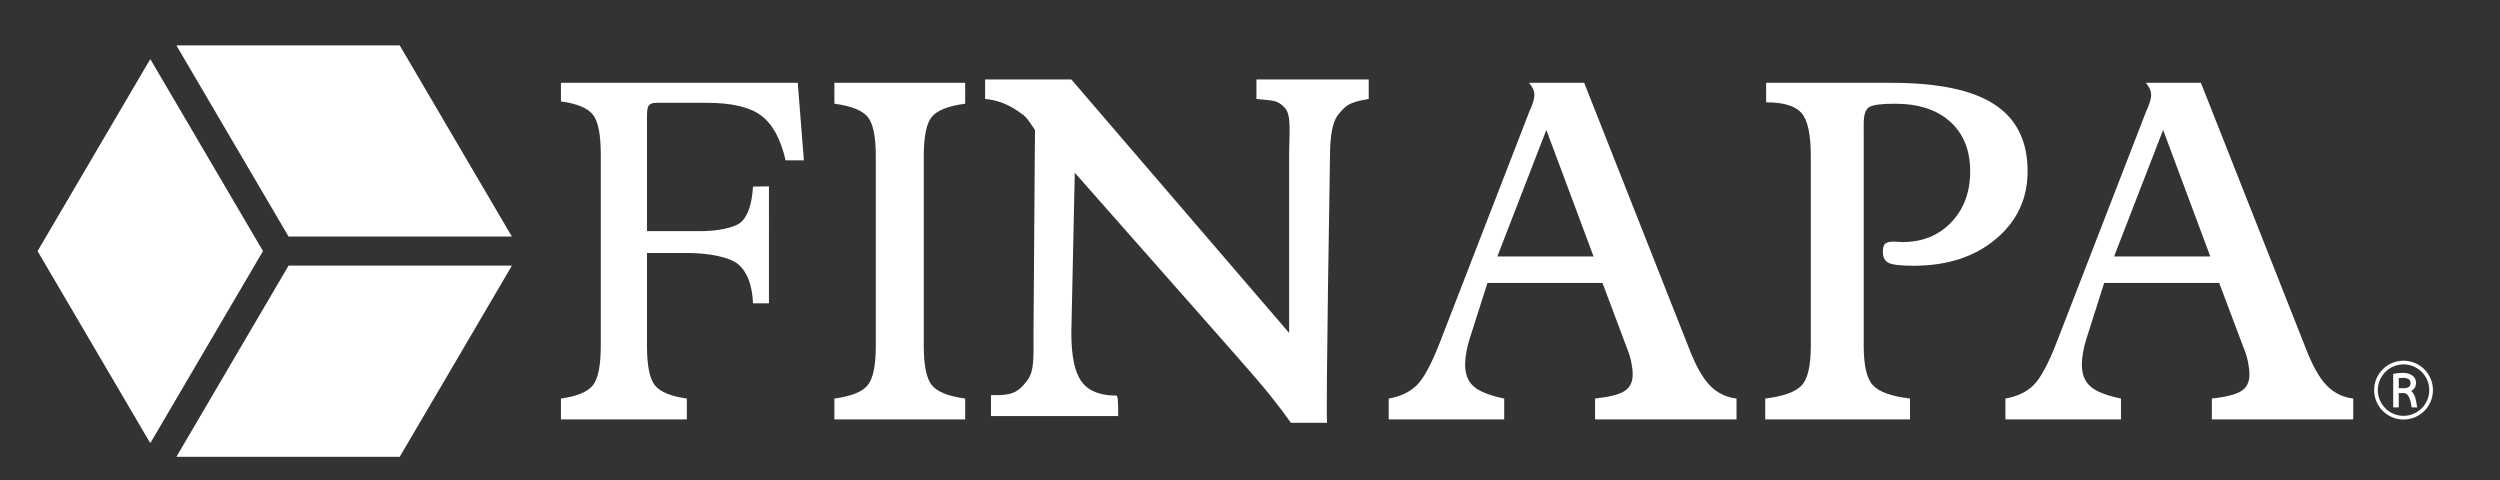
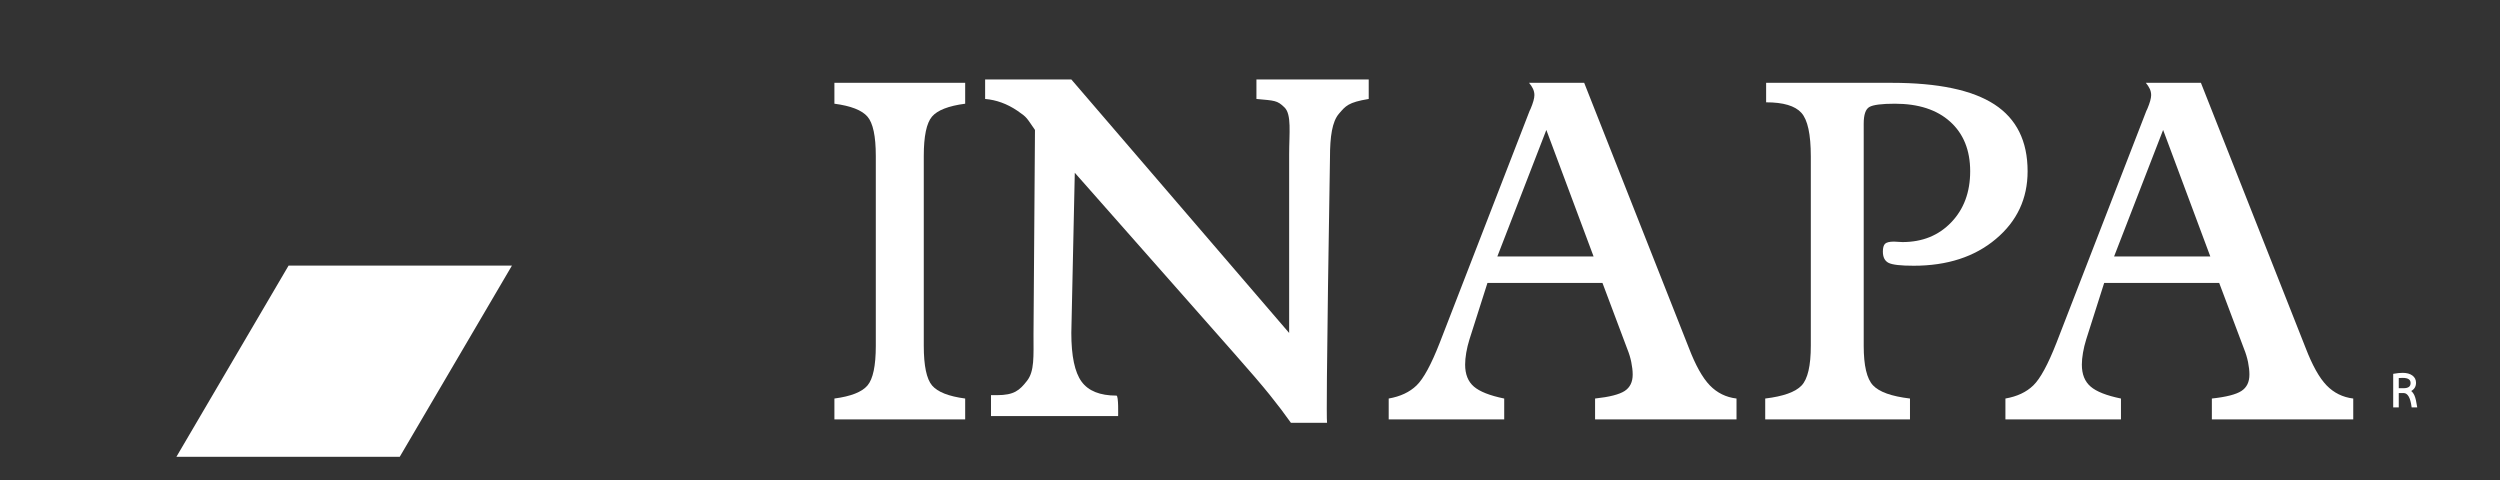
<svg xmlns="http://www.w3.org/2000/svg" viewBox="0 0 1756 337.333" height="337.333" width="1756" xml:space="preserve" id="svg2" version="1.1">
  <rect x="0" y="0" width="1756" height="337.333" fill="#333333" stroke="none" />
  <defs id="defs6">
    <clipPath id="clipPath30" clipPathUnits="userSpaceOnUse">
      <path id="path28" d="M 0,253 H 1317 V 0 H 0 Z" />
    </clipPath>
  </defs>
  <g transform="matrix(1.333,0,0,-1.333,0,337.333)" id="g10">
    <g transform="translate(269.723,128.414)" id="g12">
-       <path id="path14" style="fill:#fff;fill-opacity:1;fill-rule:nonzero;stroke:none" d="M 0,0 -59.088,100.711 H -176.771 L -117.667,0 Z" />
-     </g>
+       </g>
    <g transform="translate(79.192,221.932)" id="g16">
-       <path id="path18" style="fill:#fff;fill-opacity:1;fill-rule:nonzero;stroke:none" d="M 0,0 -59.397,-101.19 0,-202.396 59.383,-101.167 Z" />
-     </g>
+       </g>
    <g transform="translate(92.952,12.362)" id="g20">
      <path id="path22" style="fill:#fff;fill-opacity:1;fill-rule:nonzero;stroke:none" d="m 0,0 h 117.683 l 59.119,100.742 H 59.104 Z" />
    </g>
    <g id="g24">
      <g clip-path="url(#clipPath30)" id="g26">
        <g transform="translate(340.917,70.836)" id="g32">
-           <path id="path34" style="fill:#fff;fill-opacity:1;fill-rule:nonzero;stroke:none" d="m 0,0 c 0,-10.517 1.423,-17.497 4.252,-20.917 2.829,-3.421 8.41,-5.705 16.743,-6.854 v -11.002 h -66.339 v 11.002 c 8.332,1.149 13.913,3.433 16.742,6.854 2.83,3.42 4.252,10.4 4.252,20.917 v 101.036 c 0,10.517 -1.422,17.485 -4.252,20.91 -2.829,3.428 -8.41,5.708 -16.742,6.852 v 9.786 H 79.434 l 3.247,-40.853 h -9.632 c -2.582,11.248 -6.879,19.117 -12.862,23.601 -5.984,4.483 -15.584,6.732 -28.803,6.732 H 5.148 c -2.041,0 -3.401,-0.429 -4.113,-1.287 C 0.341,125.922 0,124.103 0,121.332 v -60.91 h 28.122 c 8.673,0 18.413,1.689 21.799,5.078 3.417,3.383 5.38,9.517 5.952,18.41 l 8.395,0.124 V 22.383 h -8.395 c -0.433,9.539 -2.969,16.348 -7.622,20.43 -4.653,4.066 -16.141,6.115 -27.055,6.115 L 0,48.928 Z" />
-         </g>
+           </g>
        <g transform="translate(439.676,32.062)" id="g36">
          <path id="path38" style="fill:#fff;fill-opacity:1;fill-rule:nonzero;stroke:none" d="m 0,0 v 11.003 c 8.689,1.148 14.486,3.433 17.409,6.853 2.938,3.425 4.405,10.401 4.405,20.917 v 100.055 c 0,10.435 -1.467,17.346 -4.405,20.728 -2.923,3.386 -8.72,5.647 -17.409,6.798 v 11.004 h 68.906 v -11.004 c -8.765,-1.151 -14.594,-3.412 -17.485,-6.798 -2.875,-3.382 -4.329,-10.293 -4.329,-20.728 V 38.773 c 0,-10.516 1.469,-17.492 4.391,-20.917 2.937,-3.42 8.735,-5.705 17.423,-6.853 V 0 Z" />
        </g>
        <g transform="translate(788.997,117.928)" id="g40">
          <path id="path42" style="fill:#fff;fill-opacity:1;fill-rule:nonzero;stroke:none" d="M 0,0 H 50.71 L 25.818,66.663 Z m -57.248,-85.866 v 11.003 c 6.138,1.068 11.038,3.367 14.702,6.919 3.664,3.548 7.715,11.023 12.183,22.444 L 16.991,76.689 c 0.077,0.162 0.263,0.53 0.526,1.098 1.344,3.185 2.009,5.581 2.009,7.224 0,1.136 -0.247,2.241 -0.726,3.297 -0.495,1.059 -1.191,2.122 -2.087,3.184 h 29.05 l 55.114,-139.57 c 3.557,-9.295 7.267,-15.92 11.101,-19.866 3.835,-3.953 8.519,-6.262 14.053,-6.919 V -85.866 H 51.498 v 11.003 c 7.575,0.813 12.785,2.146 15.6,3.986 2.798,1.832 4.22,4.704 4.22,8.618 0,2.03 -0.262,4.237 -0.743,6.602 -0.478,2.365 -1.19,4.646 -2.087,6.852 L 55.395,-13.949 H -5.21 l -9.508,-29.843 c -0.711,-2.287 -1.267,-4.587 -1.67,-6.91 -0.401,-2.323 -0.587,-4.422 -0.587,-6.3 0,-5.052 1.531,-8.909 4.607,-11.557 3.077,-2.654 8.395,-4.75 15.986,-6.304 v -11.003 z" />
        </g>
        <g transform="translate(1113.984,117.928)" id="g44">
          <path id="path46" style="fill:#fff;fill-opacity:1;fill-rule:nonzero;stroke:none" d="M 0,0 H 50.693 L 25.834,66.663 Z m -57.264,-85.866 v 11.003 c 6.153,1.068 11.054,3.367 14.702,6.919 3.665,3.548 7.731,11.023 12.199,22.444 L 16.99,76.689 c 0.078,0.162 0.263,0.53 0.526,1.098 1.345,3.185 2.009,5.581 2.009,7.224 0,1.136 -0.231,2.241 -0.726,3.297 -0.494,1.059 -1.19,2.122 -2.071,3.184 h 29.018 l 55.131,-139.57 c 3.572,-9.295 7.267,-15.92 11.101,-19.866 3.834,-3.953 8.534,-6.262 14.038,-6.919 V -85.866 H 51.514 v 11.003 c 7.575,0.813 12.769,2.146 15.583,3.986 2.814,1.832 4.206,4.704 4.206,8.618 0,2.03 -0.248,4.237 -0.727,6.602 -0.495,2.365 -1.176,4.646 -2.072,6.852 L 55.378,-13.949 H -5.226 l -9.492,-29.843 c -0.712,-2.287 -1.268,-4.587 -1.67,-6.91 -0.401,-2.323 -0.602,-4.422 -0.602,-6.3 0,-5.052 1.53,-8.909 4.622,-11.557 3.061,-2.654 8.394,-4.75 15.986,-6.304 v -11.003 z" />
        </g>
        <g transform="translate(930.148,32.062)" id="g48">
          <path id="path50" style="fill:#fff;fill-opacity:1;fill-rule:nonzero;stroke:none" d="m 0,0 v 11.003 c 9.524,1.148 15.909,3.433 19.156,6.853 3.246,3.425 4.869,10.401 4.869,20.917 v 99.807 c 0,11.661 -1.654,19.329 -4.993,22.993 -3.324,3.676 -9.508,5.512 -18.552,5.512 v 10.273 h 66.201 c 24.411,0 42.453,-3.792 54.11,-11.378 11.641,-7.584 17.47,-19.326 17.47,-35.23 0,-14.429 -5.581,-26.341 -16.76,-35.709 C 110.34,85.652 95.9,80.976 78.214,80.976 c -6.818,0 -11.225,0.503 -13.235,1.523 -1.994,1.021 -2.983,2.995 -2.983,5.933 0,1.963 0.37,3.323 1.128,4.1 0.773,0.769 2.351,1.159 4.747,1.159 0.479,0 1.222,-0.041 2.226,-0.123 1.006,-0.073 1.747,-0.119 2.226,-0.119 10.483,0 19.047,3.463 25.695,10.396 6.648,6.926 9.987,15.897 9.987,26.905 0,11.092 -3.525,19.796 -10.528,26.116 -7.004,6.323 -16.712,9.488 -29.127,9.488 -6.957,0 -11.441,-0.575 -13.451,-1.72 -2.009,-1.14 -2.999,-4.081 -2.999,-8.801 V 149.344 38.773 c 0,-10.435 1.624,-17.384 4.932,-20.851 3.277,-3.467 9.755,-5.771 19.449,-6.919 L 76.281,0 Z" />
        </g>
        <g transform="translate(662.055,211.195)" id="g52">
          <path id="path54" style="fill:#fff;fill-opacity:1;fill-rule:nonzero;stroke:none" d="m 0,0 v -10.277 c 9.569,-0.897 10.931,-0.681 14.764,-4.437 3.865,-3.742 2.473,-13.505 2.473,-24.918 v -93.939 L -41.897,-64.755 -97.538,0 h -45.422 v -10.277 c 5.905,-0.495 11.564,-2.551 16.944,-6.18 5.35,-3.629 4.824,-3.711 9.323,-10.147 l -0.773,-107.698 c 0,-11.746 0.541,-19.41 -3.401,-24.466 -3.943,-5.055 -6.787,-7.587 -15.908,-7.587 h -3.092 v -11.012 h 66.988 c 0,0 0.294,10.777 -0.866,10.777 -8.689,0 -14.842,2.462 -18.413,7.397 -3.587,4.932 -5.38,13.474 -5.38,25.622 l 1.824,84.404 53.817,-60.967 29.961,-33.955 c 8.52,-9.623 14.874,-17.025 19.016,-22.196 4.175,-5.187 7.87,-10.057 11.085,-14.622 h 19.048 c -0.727,4.646 1.546,139.806 1.546,139.806 0,11.008 1.143,18.888 4.715,23.032 3.54,4.116 4.854,5.995 15.692,7.792 l 0,10.277 z" />
        </g>
        <g transform="translate(1266.5,33.947)" id="g56">
-           <path id="path58" style="fill:#fff;fill-opacity:1;fill-rule:nonzero;stroke:none" d="m 0,0 c -7.473,0 -13.553,6.08 -13.553,13.553 0,7.472 6.08,13.552 13.553,13.552 7.473,0 13.553,-6.08 13.553,-13.552 C 13.553,6.08 7.473,0 0,0 m 14.281,19.586 c -0.78,1.846 -1.897,3.504 -3.321,4.927 -1.423,1.423 -3.08,2.541 -4.927,3.321 -1.911,0.809 -3.941,1.219 -6.033,1.219 -2.092,0 -4.122,-0.41 -6.033,-1.219 -1.847,-0.78 -3.504,-1.898 -4.927,-3.321 -1.424,-1.423 -2.541,-3.081 -3.321,-4.927 -0.809,-1.911 -1.219,-3.941 -1.219,-6.033 0,-2.092 0.41,-4.122 1.219,-6.033 0.78,-1.847 1.897,-3.504 3.321,-4.927 1.423,-1.424 3.08,-2.541 4.927,-3.322 1.911,-0.808 3.941,-1.218 6.033,-1.218 2.092,0 4.122,0.41 6.033,1.218 1.847,0.781 3.504,1.898 4.927,3.322 1.424,1.423 2.541,3.08 3.321,4.927 0.809,1.911 1.219,3.941 1.219,6.033 0,2.092 -0.41,4.122 -1.219,6.033" />
-         </g>
+           </g>
        <g transform="translate(1269.325,49.198)" id="g60">
          <path id="path62" style="fill:#fff;fill-opacity:1;fill-rule:nonzero;stroke:none" d="m 0,0 c -0.622,-0.466 -1.59,-0.702 -2.876,-0.702 h -2.466 v 5.369 c 0.567,0.051 1.26,0.077 2.067,0.077 2.805,0 4.169,-0.885 4.169,-2.705 C 0.894,1.117 0.601,0.45 0,0 m 2.984,-4.658 c -0.437,1.029 -1.032,1.863 -1.774,2.483 1.687,0.946 2.543,2.411 2.543,4.361 0,1.61 -0.655,2.902 -1.946,3.839 C 0.548,6.937 -1.162,7.4 -3.275,7.4 -4.663,7.4 -6.255,7.239 -8.007,6.921 L -8.273,6.873 v -17.677 h 2.931 v 7.555 h 2.574 c 2.143,0 3.546,-2.446 4.171,-7.272 l 0.036,-0.283 h 2.945 l -0.055,0.372 C 3.94,-7.789 3.487,-5.848 2.984,-4.658" />
        </g>
      </g>
    </g>
  </g>
</svg>